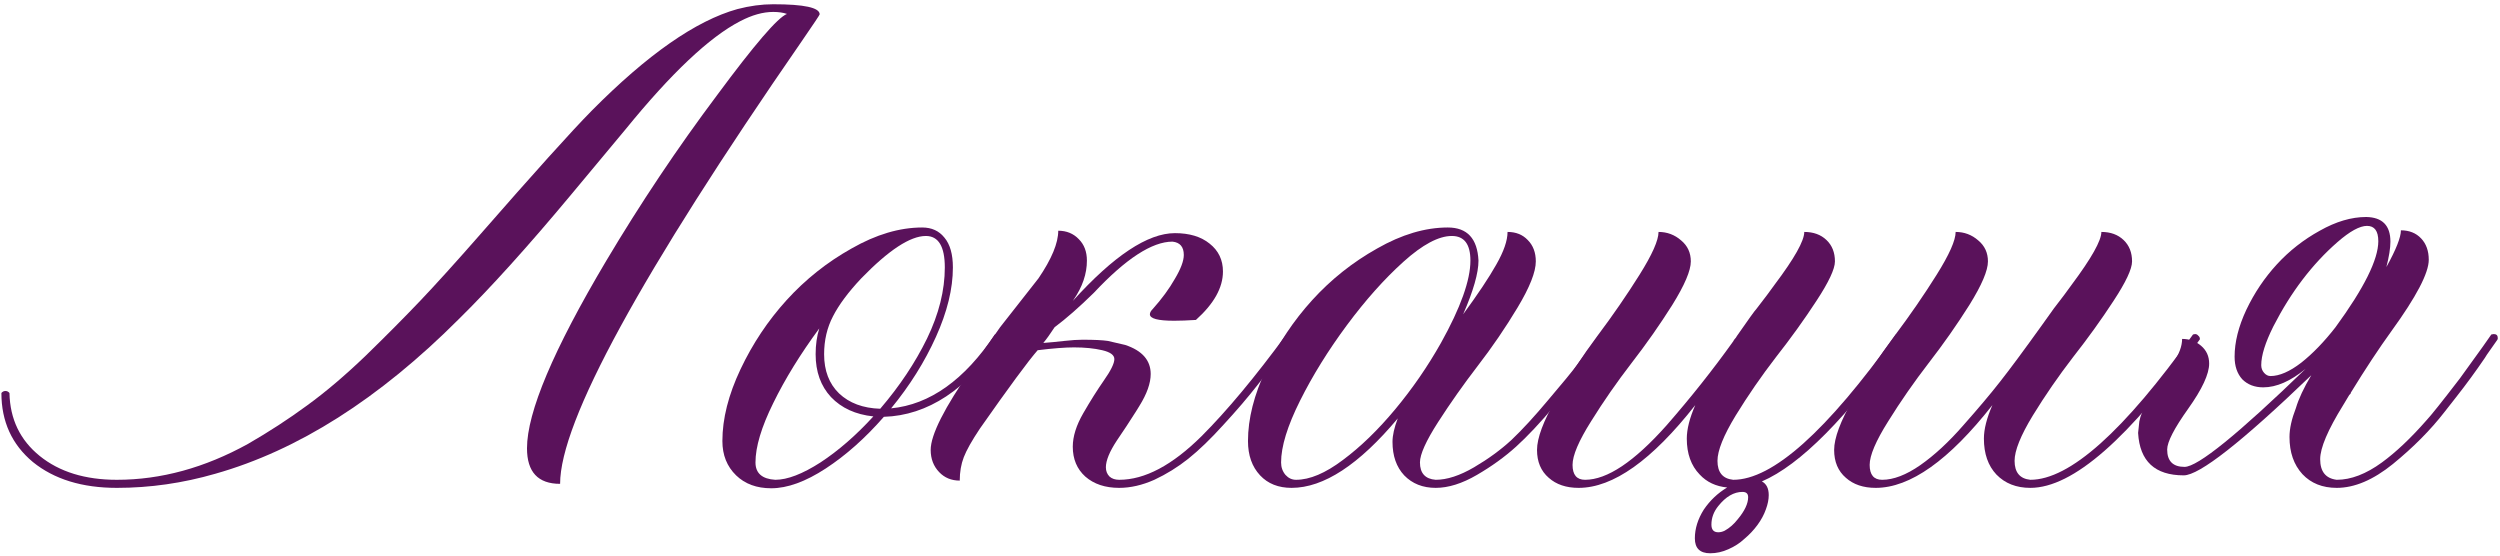
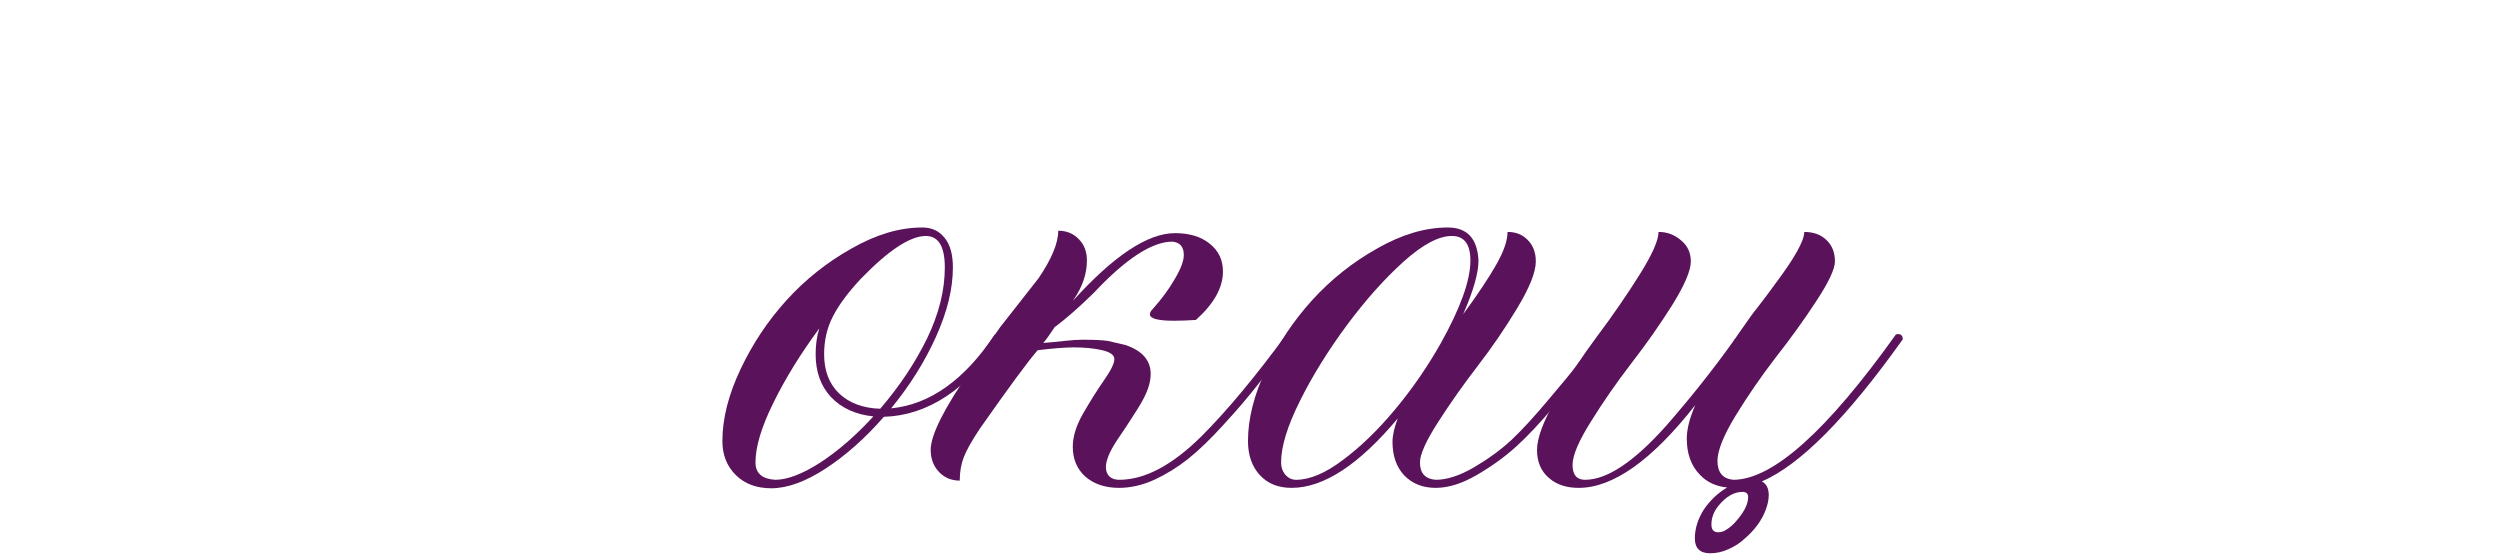
<svg xmlns="http://www.w3.org/2000/svg" width="198" height="44" viewBox="0 0 198 44" fill="none">
-   <path d="M9.255 38.639C6.505 38.639 4.289 37.957 2.605 36.593C0.942 35.208 0.111 33.385 0.111 31.126C0.196 31.02 0.303 30.966 0.431 30.966C0.558 30.966 0.665 31.02 0.75 31.126C0.793 33.194 1.592 34.856 3.148 36.114C4.704 37.371 6.74 38 9.255 38C12.75 38 16.214 37.051 19.646 35.154C21.308 34.195 22.864 33.183 24.314 32.117C25.784 31.051 27.34 29.73 28.982 28.153C30.623 26.554 32.062 25.105 33.298 23.805C34.534 22.504 36.058 20.82 37.87 18.753C42.303 13.68 45.298 10.355 46.854 8.778C51.266 4.323 55.113 1.637 58.396 0.721C59.376 0.465 60.325 0.337 61.241 0.337C63.692 0.337 64.918 0.603 64.918 1.136C64.918 1.179 64.449 1.882 63.511 3.246C50.744 21.705 44.36 33.396 44.36 38.32C42.612 38.32 41.738 37.382 41.738 35.506C41.738 32.65 43.827 27.705 48.005 20.671C50.733 16.089 53.664 11.708 56.797 7.531C59.76 3.524 61.604 1.381 62.328 1.104C62.03 0.998 61.667 0.945 61.241 0.945C60.431 0.945 59.557 1.19 58.62 1.68C56.19 2.937 53.163 5.794 49.539 10.248L45.223 15.428C41.813 19.52 38.84 22.813 36.303 25.307C30.015 31.595 23.6 35.666 17.056 37.52C14.477 38.266 11.877 38.639 9.255 38.639Z" fill="#5A125B" />
  <path d="M61.081 38.671C59.93 38.671 59.003 38.33 58.3 37.648C57.575 36.945 57.213 36.039 57.213 34.931C57.213 33.162 57.692 31.265 58.651 29.24C59.611 27.215 60.826 25.392 62.296 23.773C63.788 22.131 65.504 20.767 67.444 19.68C69.383 18.572 71.248 18.017 73.039 18.017C73.785 18.017 74.371 18.284 74.797 18.817C75.245 19.35 75.469 20.138 75.469 21.183C75.469 22.867 75.021 24.7 74.126 26.682C73.231 28.664 72.048 30.55 70.577 32.341C73.646 32.043 76.385 30.092 78.794 26.49H78.858C78.986 26.49 79.092 26.522 79.177 26.586C79.263 26.65 79.305 26.735 79.305 26.842V26.874C76.577 30.86 73.476 32.906 70.001 33.012C68.531 34.696 66.996 36.06 65.398 37.105C63.799 38.149 62.36 38.671 61.081 38.671ZM69.714 32.373C71.248 30.582 72.485 28.728 73.422 26.81C74.36 24.87 74.829 22.994 74.829 21.183C74.829 19.52 74.328 18.689 73.327 18.689C72.09 18.689 70.385 19.808 68.211 22.046C67.188 23.133 66.442 24.135 65.973 25.051C65.504 25.947 65.27 26.948 65.27 28.057C65.27 29.357 65.664 30.391 66.453 31.158C67.263 31.925 68.35 32.33 69.714 32.373ZM61.401 38C62.36 38 63.554 37.542 64.982 36.625C66.41 35.687 67.806 34.472 69.17 32.98C67.763 32.831 66.644 32.32 65.813 31.446C65.003 30.572 64.598 29.442 64.598 28.057C64.598 27.311 64.694 26.629 64.886 26.011C63.394 28.035 62.179 30.007 61.241 31.925C60.303 33.822 59.834 35.389 59.834 36.625C59.834 37.478 60.357 37.936 61.401 38Z" fill="#5A125B" />
  <path d="M88.641 38.639C87.533 38.639 86.638 38.341 85.956 37.744C85.295 37.147 84.964 36.359 84.964 35.378C84.964 34.568 85.242 33.684 85.796 32.725C86.35 31.765 86.893 30.902 87.426 30.135C87.98 29.346 88.257 28.781 88.257 28.44C88.257 28.121 87.938 27.886 87.298 27.737C86.659 27.588 85.913 27.513 85.06 27.513C84.357 27.513 83.398 27.588 82.183 27.737C81.437 28.59 79.913 30.657 77.611 33.94C76.971 34.899 76.545 35.655 76.332 36.21C76.119 36.764 76.012 37.382 76.012 38.064C75.352 38.064 74.808 37.84 74.382 37.392C73.934 36.924 73.71 36.337 73.71 35.634C73.71 34.441 74.797 32.288 76.971 29.176C77.781 27.961 78.527 26.874 79.209 25.915L82.247 22.046C83.291 20.511 83.813 19.254 83.813 18.273C84.474 18.273 85.018 18.497 85.444 18.945C85.87 19.371 86.083 19.936 86.083 20.639C86.083 21.684 85.732 22.717 85.028 23.741L84.964 23.836C88.204 20.256 90.9 18.465 93.053 18.465C94.204 18.465 95.121 18.742 95.803 19.296C96.506 19.851 96.858 20.586 96.858 21.503C96.858 22.781 96.144 24.06 94.716 25.339C94.034 25.382 93.458 25.403 92.989 25.403C91.71 25.403 91.071 25.233 91.071 24.892C91.071 24.764 91.146 24.625 91.295 24.476C92.019 23.666 92.606 22.867 93.053 22.078C93.522 21.289 93.757 20.66 93.757 20.192C93.757 19.552 93.458 19.201 92.862 19.137C91.242 19.137 89.163 20.49 86.627 23.197C85.476 24.327 84.442 25.233 83.526 25.915C83.163 26.469 82.865 26.884 82.63 27.162C83.185 27.119 83.739 27.066 84.293 27.002C84.868 26.938 85.348 26.906 85.732 26.906C86.648 26.906 87.32 26.938 87.746 27.002L89.121 27.321C90.464 27.769 91.135 28.536 91.135 29.623C91.135 30.348 90.837 31.19 90.24 32.149L89.984 32.565C89.472 33.375 88.961 34.153 88.449 34.899C87.874 35.773 87.586 36.476 87.586 37.009C87.586 37.307 87.682 37.552 87.874 37.744C88.066 37.915 88.322 38 88.641 38C90.666 38 92.84 36.849 95.163 34.547C97.167 32.544 99.405 29.858 101.878 26.49L102.037 26.458C102.272 26.458 102.389 26.597 102.389 26.874C101.302 28.302 100.364 29.517 99.576 30.519C98.808 31.499 97.913 32.544 96.89 33.652C95.888 34.76 94.961 35.655 94.108 36.337C93.277 36.998 92.382 37.552 91.423 38C90.464 38.426 89.536 38.639 88.641 38.639Z" fill="#5A125B" />
  <path d="M113.707 38.639C112.684 38.639 111.853 38.309 111.213 37.648C110.595 36.988 110.286 36.103 110.286 34.995C110.286 34.483 110.425 33.865 110.702 33.14C107.633 36.806 104.83 38.639 102.293 38.639C101.249 38.639 100.418 38.309 99.799 37.648C99.16 36.966 98.84 36.06 98.84 34.931C98.84 33.162 99.32 31.265 100.279 29.24C101.238 27.215 102.453 25.392 103.924 23.773C105.416 22.131 107.132 20.767 109.071 19.68C111.011 18.572 112.876 18.017 114.666 18.017C116.201 18.017 117.011 18.891 117.096 20.639C117.096 21.62 116.691 23.037 115.881 24.892C117.054 23.293 117.927 21.982 118.503 20.959C119.1 19.915 119.398 19.051 119.398 18.369C120.059 18.369 120.592 18.582 120.997 19.009C121.423 19.435 121.636 20 121.636 20.703C121.636 21.534 121.157 22.749 120.197 24.348C119.238 25.947 118.183 27.492 117.032 28.984C115.903 30.455 114.858 31.936 113.899 33.428C112.94 34.92 112.46 35.986 112.46 36.625C112.46 37.478 112.876 37.936 113.707 38C114.602 38 115.615 37.67 116.745 37.009C117.874 36.348 118.865 35.623 119.718 34.835C120.57 34.025 121.54 32.97 122.627 31.669C123.736 30.369 124.514 29.421 124.961 28.824L126.656 26.49L126.816 26.458C126.922 26.458 127.008 26.501 127.071 26.586C127.157 26.65 127.199 26.735 127.199 26.842V26.874L125.505 29.24C125.057 29.837 124.258 30.806 123.107 32.149C121.977 33.492 120.965 34.568 120.07 35.378C119.174 36.188 118.141 36.934 116.968 37.616C115.796 38.298 114.709 38.639 113.707 38.639ZM102.645 38C103.732 38 104.968 37.478 106.354 36.433C107.76 35.389 109.146 34.046 110.51 32.405C111.874 30.764 113.078 29.016 114.123 27.162C115.679 24.369 116.457 22.195 116.457 20.639C116.457 19.339 115.967 18.689 114.986 18.689C113.942 18.689 112.663 19.371 111.149 20.735C109.636 22.099 108.144 23.773 106.673 25.755C105.203 27.737 103.966 29.73 102.965 31.733C101.963 33.737 101.462 35.368 101.462 36.625C101.462 37.009 101.579 37.339 101.814 37.616C102.048 37.872 102.325 38 102.645 38Z" fill="#5A125B" />
  <path d="M136.088 42.156C136.258 42.156 136.429 42.114 136.599 42.029C136.983 41.815 137.324 41.517 137.622 41.133C138.176 40.472 138.453 39.886 138.453 39.375C138.453 39.098 138.304 38.959 138.006 38.959C137.324 38.959 136.684 39.332 136.088 40.078C135.725 40.526 135.544 41.016 135.544 41.549C135.544 41.954 135.725 42.156 136.088 42.156ZM135.448 43.819C134.638 43.819 134.233 43.425 134.233 42.636C134.233 41.869 134.468 41.112 134.937 40.366C135.427 39.641 136.045 39.055 136.791 38.608C135.896 38.522 135.171 38.181 134.617 37.584C133.935 36.881 133.594 35.932 133.594 34.739C133.594 33.993 133.818 33.108 134.265 32.085C130.833 36.455 127.754 38.639 125.025 38.639C124.045 38.639 123.256 38.373 122.659 37.84C122.041 37.307 121.732 36.572 121.732 35.634C121.732 34.696 122.233 33.353 123.235 31.606C124.237 29.858 125.334 28.185 126.528 26.586C127.743 24.966 128.851 23.357 129.853 21.758C130.855 20.16 131.356 19.03 131.356 18.369C132.038 18.369 132.635 18.593 133.146 19.041C133.658 19.467 133.913 20.021 133.913 20.703C133.913 21.428 133.423 22.579 132.443 24.156C131.462 25.712 130.386 27.247 129.214 28.76C128.063 30.252 126.997 31.787 126.016 33.364C125.036 34.92 124.546 36.071 124.546 36.817C124.546 37.606 124.876 38 125.537 38C127.285 38 129.437 36.561 131.995 33.684C133.913 31.488 135.672 29.272 137.271 27.034C137.313 26.948 137.356 26.884 137.398 26.842C137.462 26.778 137.516 26.703 137.558 26.618C138.475 25.297 138.997 24.572 139.125 24.444C139.722 23.677 140.201 23.037 140.564 22.526C142.12 20.458 142.898 19.073 142.898 18.369C143.622 18.369 144.208 18.582 144.656 19.009C145.104 19.435 145.327 20 145.327 20.703C145.327 21.3 144.837 22.344 143.857 23.836C142.898 25.307 141.832 26.788 140.66 28.28C139.509 29.773 138.443 31.318 137.462 32.916C136.503 34.494 136.024 35.687 136.024 36.497C136.024 37.414 136.439 37.915 137.271 38C140.382 38 144.677 34.163 150.155 26.49L150.315 26.458C150.571 26.458 150.699 26.597 150.699 26.874C146.287 33.076 142.567 36.828 139.541 38.128C139.903 38.32 140.084 38.682 140.084 39.215C140.084 39.556 140.009 39.929 139.86 40.334C139.711 40.76 139.487 41.176 139.189 41.581C138.89 41.986 138.549 42.348 138.166 42.668C137.803 43.009 137.377 43.286 136.887 43.499C136.418 43.712 135.938 43.819 135.448 43.819Z" fill="#5A125B" />
-   <path d="M160.802 38.639C159.694 38.639 158.798 38.288 158.116 37.584C157.455 36.881 157.125 35.932 157.125 34.739C157.125 33.993 157.349 33.108 157.797 32.085C154.365 36.455 151.285 38.639 148.557 38.639C147.576 38.639 146.787 38.373 146.191 37.84C145.573 37.307 145.264 36.572 145.264 35.634C145.264 34.696 145.764 33.353 146.766 31.606C147.768 29.858 148.866 28.185 150.059 26.586C151.274 24.966 152.383 23.357 153.384 21.758C154.386 20.16 154.887 19.03 154.887 18.369C155.569 18.369 156.166 18.593 156.677 19.041C157.189 19.467 157.445 20.021 157.445 20.703C157.445 21.428 156.955 22.579 155.974 24.156C154.994 25.712 153.917 27.247 152.745 28.76C151.594 30.252 150.528 31.787 149.548 33.364C148.567 34.92 148.077 36.071 148.077 36.817C148.077 37.606 148.407 38 149.068 38C149.963 38 150.965 37.616 152.074 36.849C153.203 36.06 154.344 35.005 155.495 33.684C156.667 32.362 157.637 31.211 158.404 30.231C159.193 29.229 160.29 27.748 161.697 25.787L162.656 24.444C163.253 23.677 163.733 23.037 164.095 22.526C165.651 20.437 166.429 19.051 166.429 18.369C167.154 18.369 167.74 18.582 168.187 19.009C168.635 19.435 168.859 20 168.859 20.703C168.859 21.3 168.369 22.344 167.388 23.836C166.429 25.307 165.363 26.788 164.191 28.28C163.04 29.773 161.974 31.318 160.994 32.916C160.035 34.494 159.555 35.687 159.555 36.497C159.555 37.414 159.971 37.915 160.802 38C163.914 38 168.209 34.163 173.687 26.49L173.846 26.458C173.953 26.458 174.038 26.501 174.102 26.586C174.187 26.65 174.23 26.735 174.23 26.842V26.874C168.646 34.718 164.17 38.639 160.802 38.639Z" fill="#5A125B" />
-   <path d="M179.825 29.783C180.529 29.783 181.339 29.431 182.255 28.728C183.172 28.003 184.077 27.066 184.973 25.915C187.232 22.824 188.362 20.554 188.362 19.105C188.362 18.295 188.063 17.89 187.466 17.89C186.891 17.89 186.113 18.316 185.133 19.169C183.129 20.916 181.434 23.144 180.049 25.851C179.41 27.13 179.09 28.153 179.09 28.92C179.09 29.154 179.164 29.357 179.314 29.527C179.463 29.698 179.633 29.783 179.825 29.783ZM185.069 38.639C183.939 38.639 183.033 38.277 182.351 37.552C181.669 36.806 181.328 35.826 181.328 34.611C181.328 33.95 181.498 33.183 181.839 32.309C182.053 31.584 182.458 30.721 183.054 29.719C177.555 35.005 174.187 37.648 172.951 37.648C170.671 37.648 169.466 36.529 169.338 34.291L169.402 33.684C169.424 32.916 169.988 31.744 171.097 30.167L172.12 28.728C172.589 28.046 172.823 27.417 172.823 26.842C173.399 26.842 173.9 27.023 174.326 27.385C174.752 27.748 174.965 28.217 174.965 28.792C174.965 29.623 174.411 30.817 173.303 32.373C172.195 33.929 171.64 35.005 171.64 35.602C171.64 36.519 172.099 36.977 173.015 36.977C174.06 36.977 177.257 34.387 182.607 29.208C181.413 30.188 180.294 30.678 179.25 30.678C178.568 30.678 178.013 30.465 177.587 30.039C177.182 29.591 176.98 28.995 176.98 28.249C176.98 27.098 177.289 25.861 177.907 24.54C178.546 23.197 179.356 21.993 180.337 20.927C181.317 19.861 182.447 18.977 183.726 18.273C185.005 17.549 186.23 17.186 187.403 17.186C188.681 17.208 189.321 17.858 189.321 19.137C189.321 19.648 189.214 20.32 189.001 21.151C189.768 19.765 190.152 18.796 190.152 18.241C190.813 18.241 191.346 18.454 191.751 18.881C192.156 19.307 192.358 19.872 192.358 20.575C192.358 21.62 191.378 23.495 189.417 26.202C188.415 27.588 187.339 29.218 186.188 31.094C186.188 31.158 186.145 31.222 186.06 31.286L185.58 32.085C184.365 34.046 183.758 35.474 183.758 36.369C183.758 37.35 184.195 37.893 185.069 38C186.198 38 187.392 37.542 188.649 36.625C189.758 35.815 190.93 34.707 192.166 33.3C192.529 32.916 193.413 31.808 194.82 29.975L196.642 27.449L197.314 26.49L197.506 26.458C197.719 26.458 197.825 26.565 197.825 26.778C197.825 26.82 197.815 26.863 197.793 26.906C197.772 26.927 197.495 27.321 196.962 28.089L196.802 28.345C196.078 29.41 195.321 30.444 194.532 31.446L193.605 32.629C192.497 34.057 191.133 35.432 189.513 36.753C187.957 38.011 186.475 38.639 185.069 38.639Z" fill="#5A125B" />
</svg>